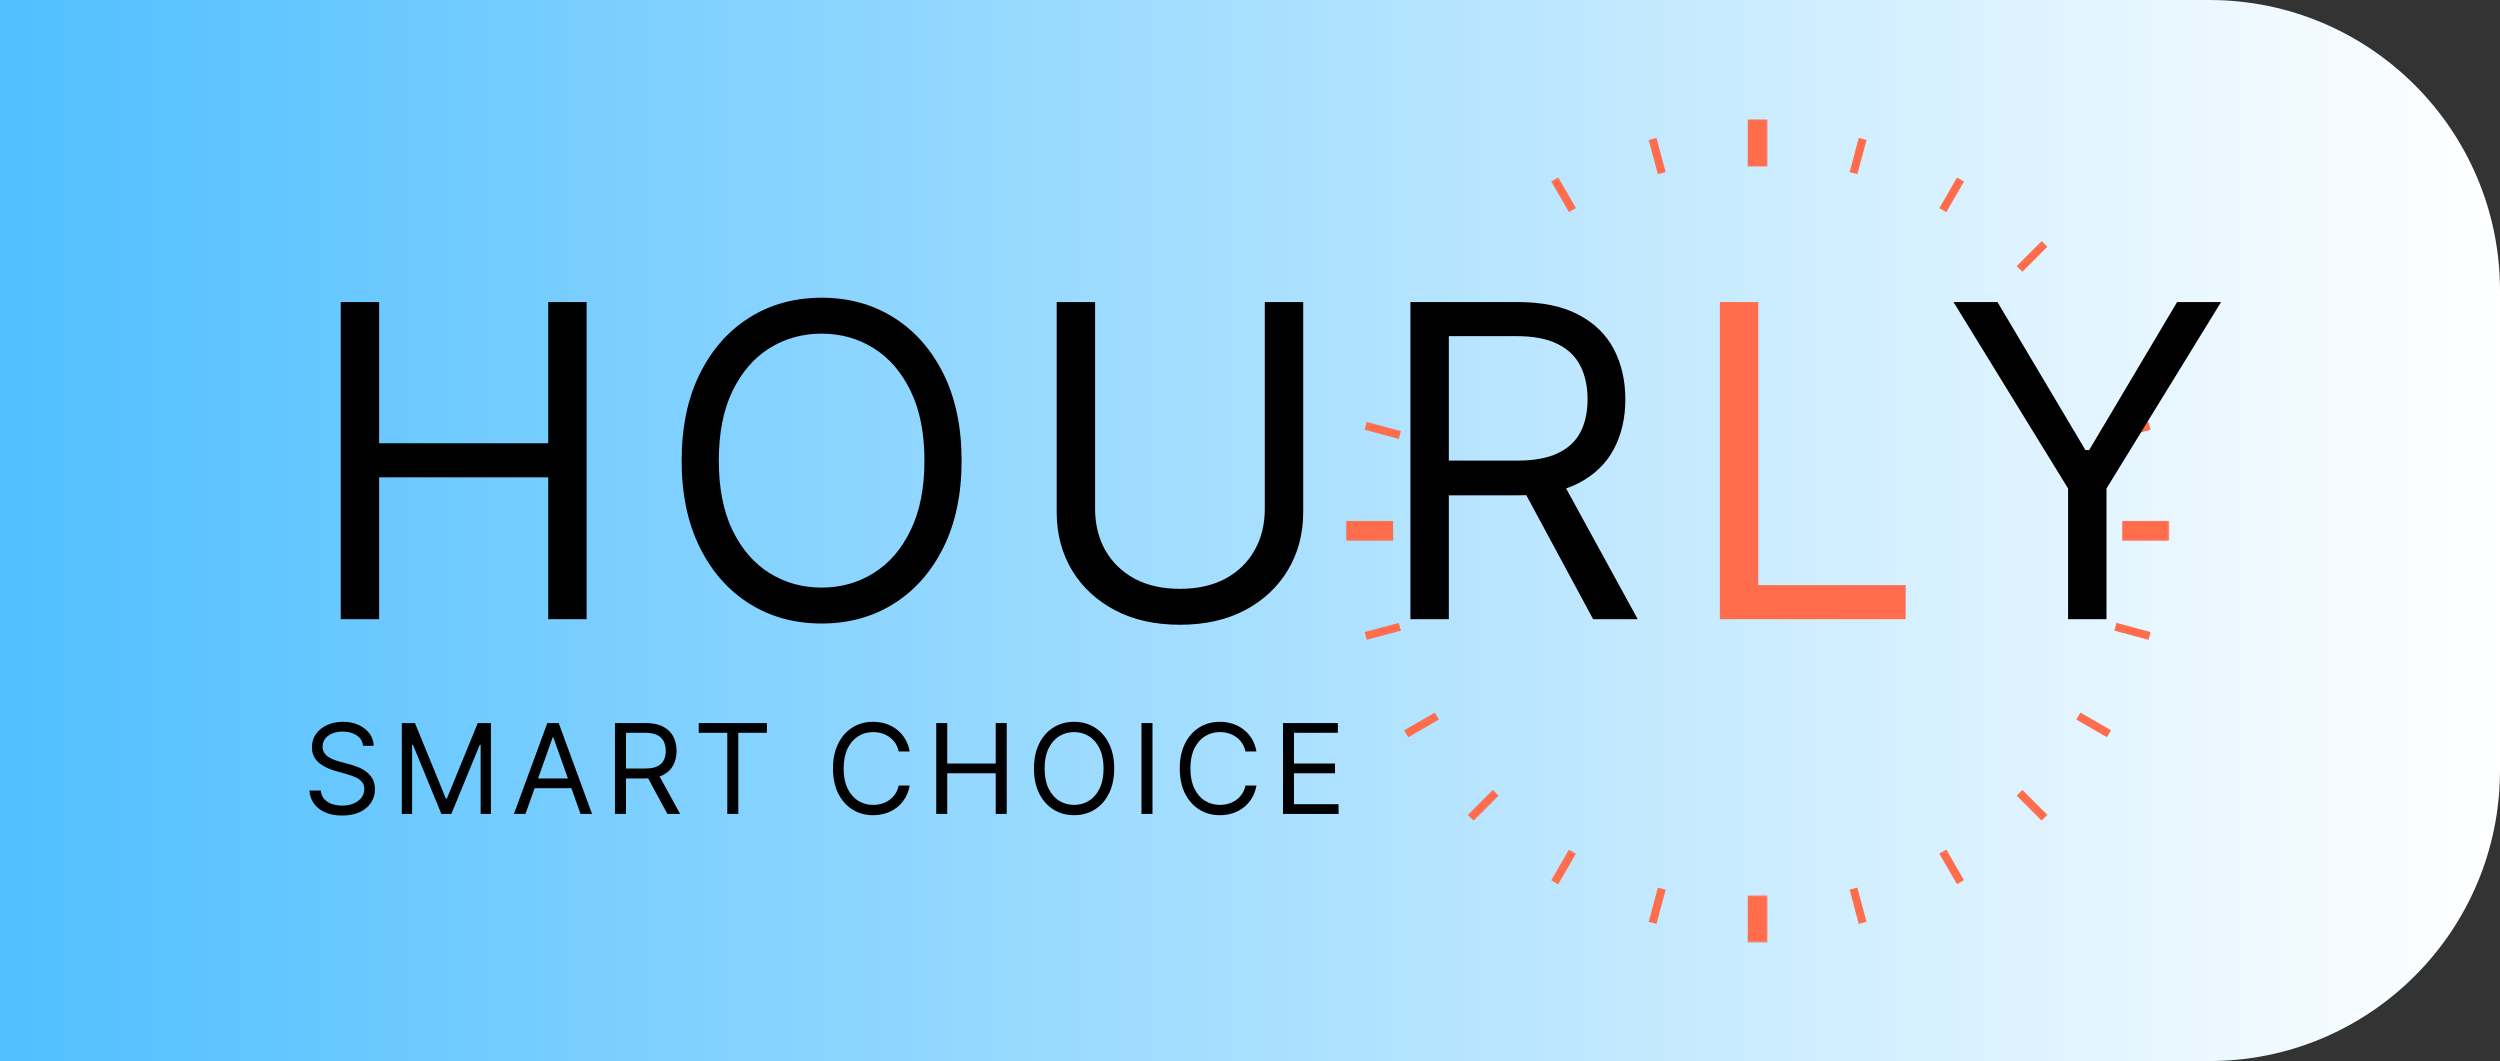
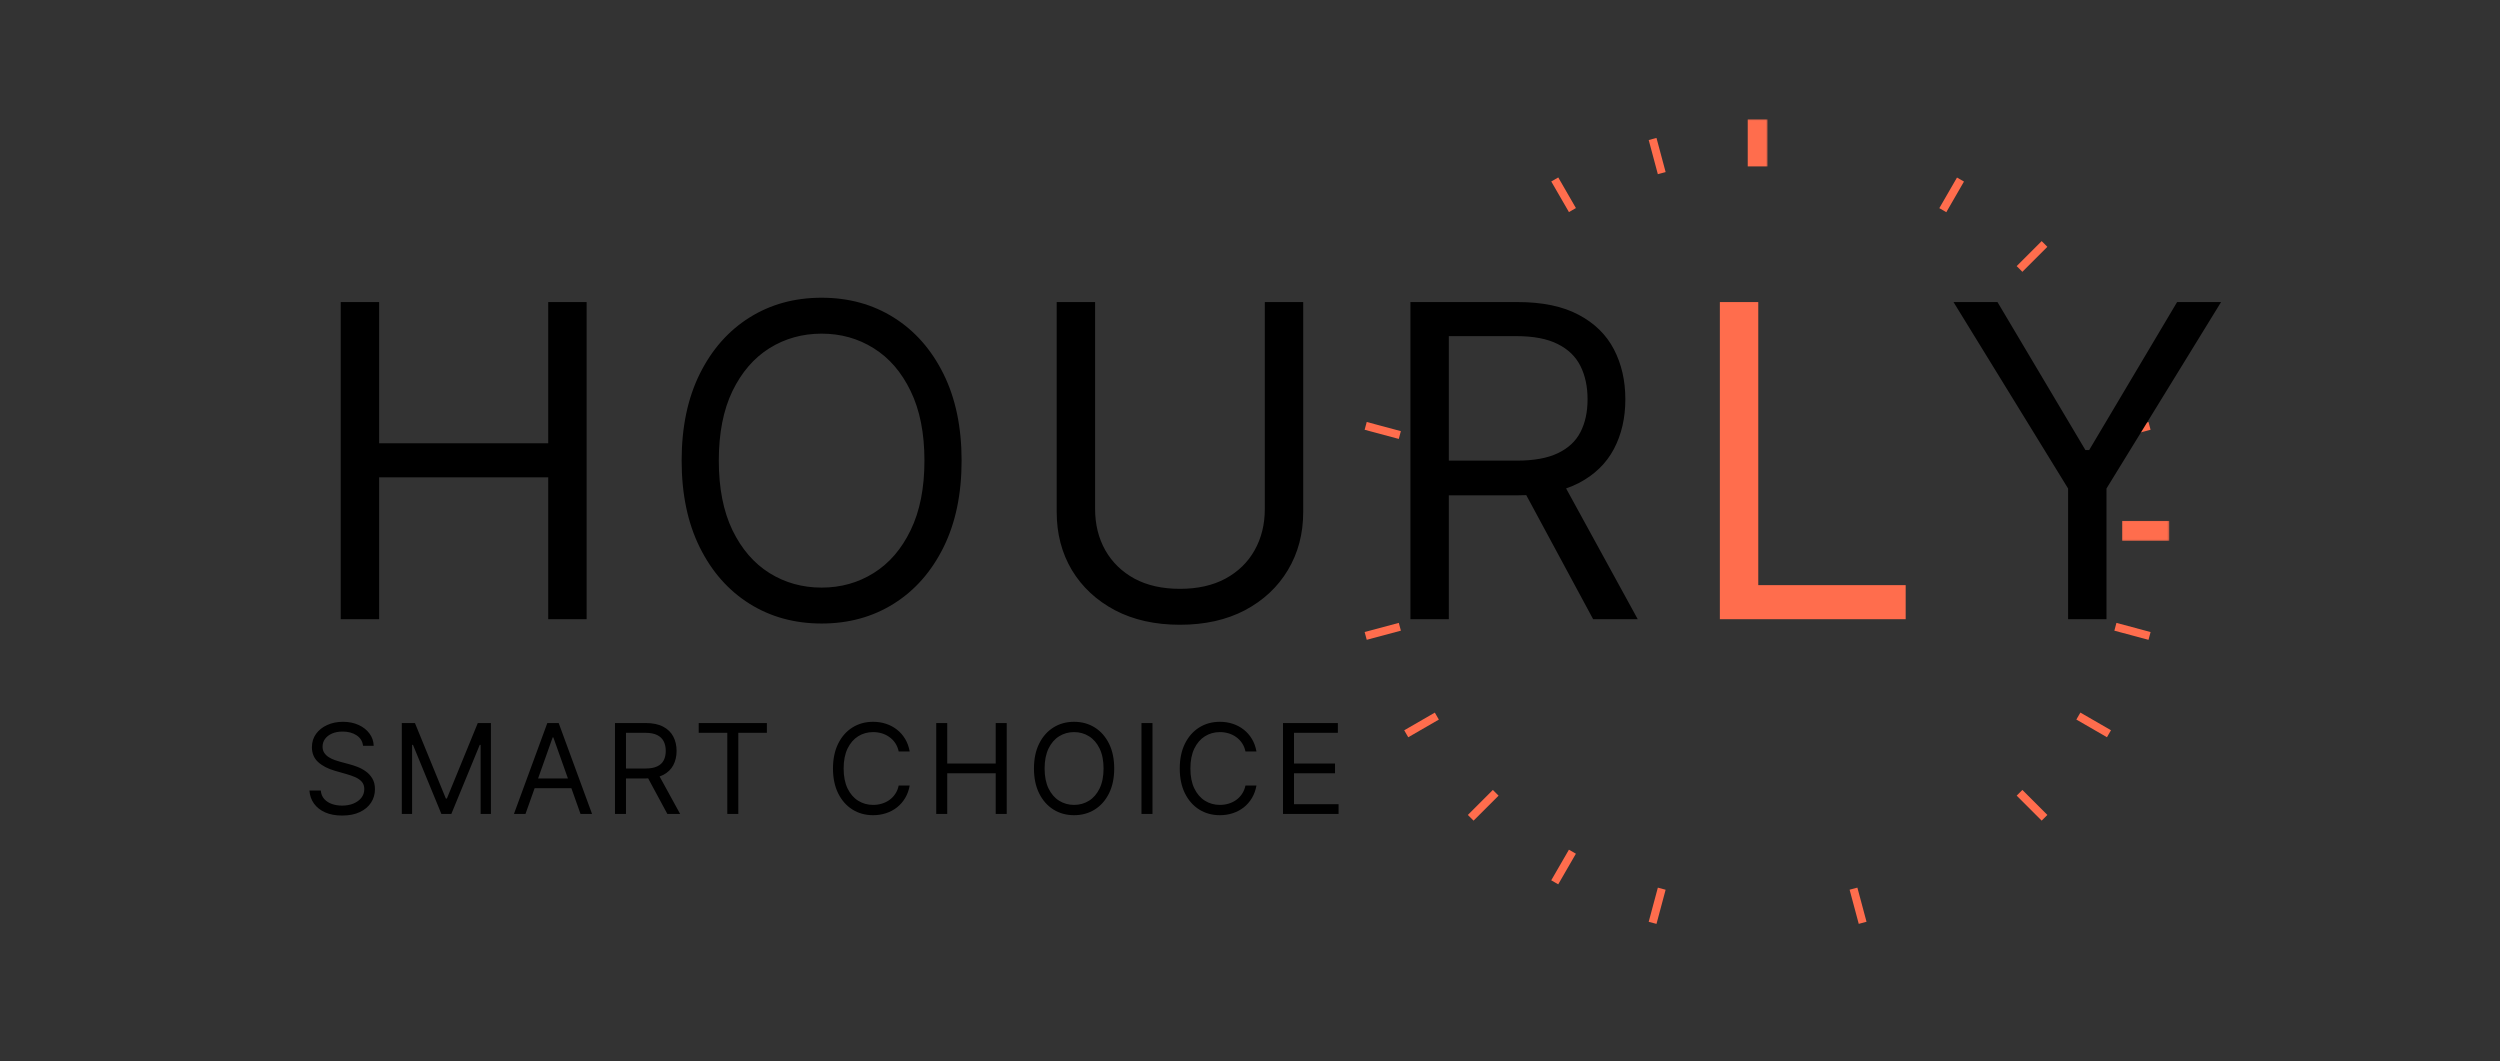
<svg xmlns="http://www.w3.org/2000/svg" width="860" height="365" viewBox="0 0 860 365" fill="none">
  <rect x="0" y="0" width="860" height="365" fill="#333333" stroke="none" />
  <g clip-path="url(#clip0_3538_1491)">
-     <path d="M0 0H760C815.228 0 860 44.772 860 100V265C860 320.228 815.228 365 760 365H0V0Z" fill="url(#paint0_linear_3538_1491)" />
    <mask id="mask0_3538_1491" style="mask-type:luminance" maskUnits="userSpaceOnUse" x="600" y="41" width="9" height="18">
      <path d="M600.211 41H608.211V58.427H600.211V41Z" fill="white" />
    </mask>
    <g mask="url(#mask0_3538_1491)">
      <path d="M601.211 41H608.055V57.24H601.211V41Z" fill="#FF6D4D" />
    </g>
    <mask id="mask1_3538_1491" style="mask-type:luminance" maskUnits="userSpaceOnUse" x="600" y="307" width="9" height="18">
      <path d="M600.211 307.761H608.211V324.521H600.211V307.761Z" fill="white" />
    </mask>
    <g mask="url(#mask1_3538_1491)">
-       <path d="M601.211 307.99H608.055V324.225H601.211V307.99Z" fill="#FF6D4D" />
-     </g>
+       </g>
    <path d="M567.152 48.167L569.829 47.448L572.98 59.198L570.298 59.917L567.152 48.167Z" fill="#FF6D4D" />
    <path d="M636.262 306.058L638.939 305.339L642.085 317.089L639.408 317.808L636.262 306.058Z" fill="#FF6D4D" />
    <path d="M533.633 62.428L536.039 61.037L542.117 71.574L539.716 72.959L533.633 62.428Z" fill="#FF6D4D" />
-     <path d="M667.121 293.641L669.527 292.25L675.605 302.786L673.204 304.172L667.121 293.641Z" fill="#FF6D4D" />
    <path d="M693.734 273.699L695.698 271.74L704.297 280.339L702.333 282.298L693.734 273.699Z" fill="#FF6D4D" />
    <path d="M714.262 247.526L715.647 245.125L726.178 251.203L724.793 253.609L714.262 247.526Z" fill="#FF6D4D" />
    <path d="M469.434 147.839L470.152 145.162L481.897 148.308L481.184 150.99L469.434 147.839Z" fill="#FF6D4D" />
    <path d="M727.34 216.953L728.053 214.276L739.803 217.422L739.085 220.099L727.34 216.953Z" fill="#FF6D4D" />
    <mask id="mask2_3538_1491" style="mask-type:luminance" maskUnits="userSpaceOnUse" x="463" y="178" width="18" height="9">
      <path d="M463 178.428H480.208V186.428H463V178.428Z" fill="white" />
    </mask>
    <g mask="url(#mask2_3538_1491)">
-       <path d="M463 179.209H479.234V186.058H463V179.209Z" fill="#FF6D4D" />
-     </g>
+       </g>
    <mask id="mask3_3538_1491" style="mask-type:luminance" maskUnits="userSpaceOnUse" x="729" y="178" width="18" height="9">
      <path d="M729.543 178.428H746.522V186.428H729.543V178.428Z" fill="white" />
    </mask>
    <g mask="url(#mask3_3538_1491)">
      <path d="M729.984 179.209H746.224V186.058H729.984V179.209Z" fill="#FF6D4D" />
    </g>
    <path d="M469.438 217.417L481.188 214.266L481.906 216.948L470.156 220.094L469.438 217.417Z" fill="#FF6D4D" />
    <path d="M727.328 148.308L739.078 145.162L739.797 147.839L728.047 150.99L727.328 148.308Z" fill="#FF6D4D" />
    <path d="M483.047 251.219L493.578 245.136L494.964 247.537L484.432 253.62L483.047 251.219Z" fill="#FF6D4D" />
    <path d="M504.945 280.339L513.544 271.74L515.508 273.704L506.904 282.303L504.945 280.339Z" fill="#FF6D4D" />
    <path d="M693.734 91.542L702.333 82.943L704.292 84.907L695.693 93.506L693.734 91.542Z" fill="#FF6D4D" />
    <path d="M533.625 302.823L539.708 292.292L542.109 293.677L536.031 304.209L533.625 302.823Z" fill="#FF6D4D" />
    <path d="M667.125 71.605L673.208 61.073L675.609 62.459L669.531 72.995L667.125 71.605Z" fill="#FF6D4D" />
    <path d="M567.148 317.1L570.299 305.35L572.977 306.068L569.831 317.818L567.148 317.1Z" fill="#FF6D4D" />
-     <path d="M636.262 59.193L639.408 47.448L642.09 48.162L638.939 59.912L636.262 59.193Z" fill="#FF6D4D" />
    <path d="M117.21 213V103.909H130.42V152.489H188.588V103.909H201.798V213H188.588V164.207H130.42V213H117.21ZM330.791 158.455C330.791 169.96 328.713 179.903 324.559 188.284C320.404 196.665 314.704 203.128 307.46 207.673C300.216 212.219 291.941 214.491 282.637 214.491C273.333 214.491 265.059 212.219 257.815 207.673C250.571 203.128 244.871 196.665 240.716 188.284C236.561 179.903 234.484 169.96 234.484 158.455C234.484 146.949 236.561 137.006 240.716 128.625C244.871 120.244 250.571 113.781 257.815 109.236C265.059 104.69 273.333 102.418 282.637 102.418C291.941 102.418 300.216 104.69 307.46 109.236C314.704 113.781 320.404 120.244 324.559 128.625C328.713 137.006 330.791 146.949 330.791 158.455ZM318.007 158.455C318.007 149.009 316.426 141.036 313.266 134.538C310.141 128.039 305.897 123.121 300.535 119.783C295.208 116.445 289.243 114.776 282.637 114.776C276.032 114.776 270.049 116.445 264.686 119.783C259.36 123.121 255.116 128.039 251.956 134.538C248.831 141.036 247.268 149.009 247.268 158.455C247.268 167.901 248.831 175.873 251.956 182.371C255.116 188.87 259.36 193.788 264.686 197.126C270.049 200.464 276.032 202.134 282.637 202.134C289.243 202.134 295.208 200.464 300.535 197.126C305.897 193.788 310.141 188.87 313.266 182.371C316.426 175.873 318.007 167.901 318.007 158.455ZM435.094 103.909H448.304V176.139C448.304 183.597 446.547 190.255 443.031 196.114C439.551 201.938 434.632 206.537 428.276 209.911C421.919 213.249 414.462 214.918 405.904 214.918C397.346 214.918 389.888 213.249 383.532 209.911C377.175 206.537 372.239 201.938 368.723 196.114C365.243 190.255 363.503 183.597 363.503 176.139V103.909H376.713V175.074C376.713 180.401 377.885 185.141 380.229 189.296C382.573 193.415 385.911 196.665 390.243 199.044C394.611 201.388 399.831 202.56 405.904 202.56C411.976 202.56 417.196 201.388 421.564 199.044C425.932 196.665 429.27 193.415 431.578 189.296C433.922 185.141 435.094 180.401 435.094 175.074V103.909ZM485.185 213V103.909H522.046C530.568 103.909 537.564 105.365 543.033 108.277C548.502 111.153 552.55 115.113 555.178 120.156C557.806 125.198 559.119 130.933 559.119 137.361C559.119 143.788 557.806 149.488 555.178 154.46C552.55 159.431 548.519 163.337 543.086 166.178C537.653 168.984 530.71 170.386 522.259 170.386H492.429V158.455H521.833C527.656 158.455 532.344 157.602 535.895 155.898C539.482 154.193 542.074 151.778 543.672 148.653C545.306 145.493 546.122 141.729 546.122 137.361C546.122 132.993 545.306 129.175 543.672 125.908C542.039 122.641 539.428 120.12 535.842 118.344C532.255 116.533 527.514 115.628 521.619 115.628H498.395V213H485.185ZM536.534 163.994L563.381 213H548.04L521.619 163.994H536.534ZM672.005 103.909H687.133L717.389 154.832H718.667L748.923 103.909H764.051L724.633 168.043V213H711.423V168.043L672.005 103.909ZM124.889 256.545C124.706 254.998 123.963 253.797 122.66 252.942C121.357 252.087 119.759 251.659 117.865 251.659C116.481 251.659 115.269 251.883 114.231 252.331C113.203 252.779 112.398 253.395 111.818 254.179C111.248 254.962 110.963 255.853 110.963 256.851C110.963 257.686 111.162 258.403 111.559 259.004C111.966 259.594 112.485 260.088 113.116 260.485C113.747 260.872 114.409 261.193 115.101 261.447C115.793 261.691 116.43 261.89 117.01 262.043L120.186 262.898C121 263.112 121.906 263.407 122.904 263.783C123.912 264.16 124.874 264.674 125.79 265.326C126.717 265.967 127.48 266.792 128.081 267.799C128.681 268.807 128.982 270.044 128.982 271.51C128.982 273.2 128.539 274.727 127.653 276.091C126.778 277.455 125.495 278.539 123.805 279.343C122.125 280.148 120.084 280.55 117.682 280.55C115.442 280.55 113.503 280.188 111.864 279.466C110.235 278.743 108.953 277.735 108.016 276.442C107.09 275.149 106.565 273.648 106.443 271.938H110.352C110.454 273.118 110.851 274.096 111.543 274.869C112.246 275.633 113.131 276.203 114.2 276.58C115.279 276.946 116.44 277.129 117.682 277.129C119.127 277.129 120.425 276.895 121.576 276.427C122.726 275.948 123.637 275.287 124.309 274.442C124.981 273.587 125.317 272.589 125.317 271.449C125.317 270.411 125.027 269.566 124.446 268.914C123.866 268.263 123.103 267.733 122.156 267.326C121.209 266.919 120.186 266.562 119.087 266.257L115.239 265.158C112.795 264.455 110.861 263.453 109.436 262.15C108.011 260.846 107.298 259.141 107.298 257.034C107.298 255.283 107.772 253.756 108.718 252.453C109.675 251.14 110.958 250.122 112.566 249.399C114.185 248.666 115.992 248.3 117.987 248.3C120.003 248.3 121.795 248.661 123.362 249.384C124.93 250.096 126.172 251.074 127.088 252.316C128.014 253.558 128.503 254.968 128.554 256.545H124.889ZM138.218 248.727H142.738L153.366 274.686H153.732L164.36 248.727H168.88V280H165.337V256.24H165.032L155.259 280H151.839L142.066 256.24H141.76V280H138.218V248.727ZM180.765 280H176.795L188.278 248.727H192.187L203.67 280H199.7L190.355 253.675H190.111L180.765 280ZM182.231 267.784H198.234V271.143H182.231V267.784ZM211.551 280V248.727H222.118C224.561 248.727 226.567 249.145 228.134 249.979C229.702 250.804 230.863 251.939 231.616 253.385C232.369 254.83 232.746 256.474 232.746 258.317C232.746 260.159 232.369 261.793 231.616 263.218C230.863 264.644 229.707 265.763 228.15 266.578C226.592 267.382 224.602 267.784 222.179 267.784H213.628V264.364H222.057C223.726 264.364 225.07 264.119 226.088 263.631C227.116 263.142 227.86 262.45 228.318 261.554C228.786 260.648 229.02 259.569 229.02 258.317C229.02 257.065 228.786 255.97 228.318 255.034C227.849 254.097 227.101 253.374 226.073 252.865C225.045 252.346 223.686 252.087 221.996 252.087H215.338V280H211.551ZM226.271 265.952L233.967 280H229.57L221.996 265.952H226.271ZM240.356 252.087V248.727H263.811V252.087H253.977V280H250.19V252.087H240.356ZM312.934 258.5H309.147C308.923 257.411 308.531 256.454 307.971 255.629C307.421 254.805 306.749 254.112 305.955 253.553C305.171 252.982 304.301 252.555 303.344 252.27C302.387 251.985 301.39 251.842 300.351 251.842C298.458 251.842 296.742 252.321 295.205 253.278C293.678 254.235 292.462 255.645 291.556 257.507C290.66 259.37 290.212 261.656 290.212 264.364C290.212 267.071 290.66 269.357 291.556 271.22C292.462 273.083 293.678 274.493 295.205 275.45C296.742 276.406 298.458 276.885 300.351 276.885C301.39 276.885 302.387 276.742 303.344 276.457C304.301 276.172 305.171 275.75 305.955 275.19C306.749 274.62 307.421 273.923 307.971 273.098C308.531 272.263 308.923 271.306 309.147 270.227H312.934C312.649 271.826 312.129 273.256 311.376 274.518C310.623 275.78 309.686 276.854 308.566 277.74C307.447 278.616 306.189 279.282 304.795 279.74C303.41 280.199 301.929 280.428 300.351 280.428C297.684 280.428 295.312 279.776 293.235 278.473C291.159 277.17 289.525 275.317 288.334 272.915C287.143 270.512 286.547 267.662 286.547 264.364C286.547 261.065 287.143 258.215 288.334 255.812C289.525 253.41 291.159 251.557 293.235 250.254C295.312 248.951 297.684 248.3 300.351 248.3C301.929 248.3 303.41 248.529 304.795 248.987C306.189 249.445 307.447 250.117 308.566 251.002C309.686 251.878 310.623 252.947 311.376 254.209C312.129 255.461 312.649 256.892 312.934 258.5ZM322.063 280V248.727H325.85V262.653H342.525V248.727H346.312V280H342.525V266.013H325.85V280H322.063ZM383.289 264.364C383.289 267.662 382.694 270.512 381.503 272.915C380.312 275.317 378.678 277.17 376.601 278.473C374.525 279.776 372.153 280.428 369.485 280.428C366.818 280.428 364.446 279.776 362.37 278.473C360.293 277.17 358.659 275.317 357.468 272.915C356.277 270.512 355.681 267.662 355.681 264.364C355.681 261.065 356.277 258.215 357.468 255.812C358.659 253.41 360.293 251.557 362.37 250.254C364.446 248.951 366.818 248.3 369.485 248.3C372.153 248.3 374.525 248.951 376.601 250.254C378.678 251.557 380.312 253.41 381.503 255.812C382.694 258.215 383.289 261.065 383.289 264.364ZM379.625 264.364C379.625 261.656 379.172 259.37 378.266 257.507C377.37 255.645 376.153 254.235 374.616 253.278C373.089 252.321 371.379 251.842 369.485 251.842C367.592 251.842 365.877 252.321 364.34 253.278C362.813 254.235 361.596 255.645 360.69 257.507C359.794 259.37 359.346 261.656 359.346 264.364C359.346 267.071 359.794 269.357 360.69 271.22C361.596 273.083 362.813 274.493 364.34 275.45C365.877 276.406 367.592 276.885 369.485 276.885C371.379 276.885 373.089 276.406 374.616 275.45C376.153 274.493 377.37 273.083 378.266 271.22C379.172 269.357 379.625 267.071 379.625 264.364ZM396.454 248.727V280H392.667V248.727H396.454ZM432.222 258.5H428.435C428.211 257.411 427.819 256.454 427.259 255.629C426.709 254.805 426.037 254.112 425.243 253.553C424.459 252.982 423.589 252.555 422.632 252.27C421.675 251.985 420.678 251.842 419.639 251.842C417.746 251.842 416.03 252.321 414.493 253.278C412.966 254.235 411.75 255.645 410.844 257.507C409.948 259.37 409.5 261.656 409.5 264.364C409.5 267.071 409.948 269.357 410.844 271.22C411.75 273.083 412.966 274.493 414.493 275.45C416.03 276.406 417.746 276.885 419.639 276.885C420.678 276.885 421.675 276.742 422.632 276.457C423.589 276.172 424.459 275.75 425.243 275.19C426.037 274.62 426.709 273.923 427.259 273.098C427.819 272.263 428.211 271.306 428.435 270.227H432.222C431.937 271.826 431.417 273.256 430.664 274.518C429.911 275.78 428.974 276.854 427.854 277.74C426.735 278.616 425.477 279.282 424.083 279.74C422.698 280.199 421.217 280.428 419.639 280.428C416.972 280.428 414.6 279.776 412.523 278.473C410.447 277.17 408.813 275.317 407.622 272.915C406.431 270.512 405.835 267.662 405.835 264.364C405.835 261.065 406.431 258.215 407.622 255.812C408.813 253.41 410.447 251.557 412.523 250.254C414.6 248.951 416.972 248.3 419.639 248.3C421.217 248.3 422.698 248.529 424.083 248.987C425.477 249.445 426.735 250.117 427.854 251.002C428.974 251.878 429.911 252.947 430.664 254.209C431.417 255.461 431.937 256.892 432.222 258.5ZM441.351 280V248.727H460.225V252.087H445.138V262.653H459.247V266.013H445.138V276.641H460.469V280H441.351Z" fill="black" />
    <path d="M591.632 213V103.909H604.842V201.281H655.553V213H591.632Z" fill="#FF6D4D" />
  </g>
  <defs>
    <linearGradient id="paint0_linear_3538_1491" x1="0" y1="182.5" x2="860" y2="182.5" gradientUnits="userSpaceOnUse">
      <stop stop-color="#50BFFF" />
      <stop offset="1" stop-color="white" />
    </linearGradient>
    <clipPath id="clip0_3538_1491">
      <path d="M0 0H760C815.228 0 860 44.772 860 100V265C860 320.228 815.228 365 760 365H0V0Z" fill="white" />
    </clipPath>
  </defs>
</svg>